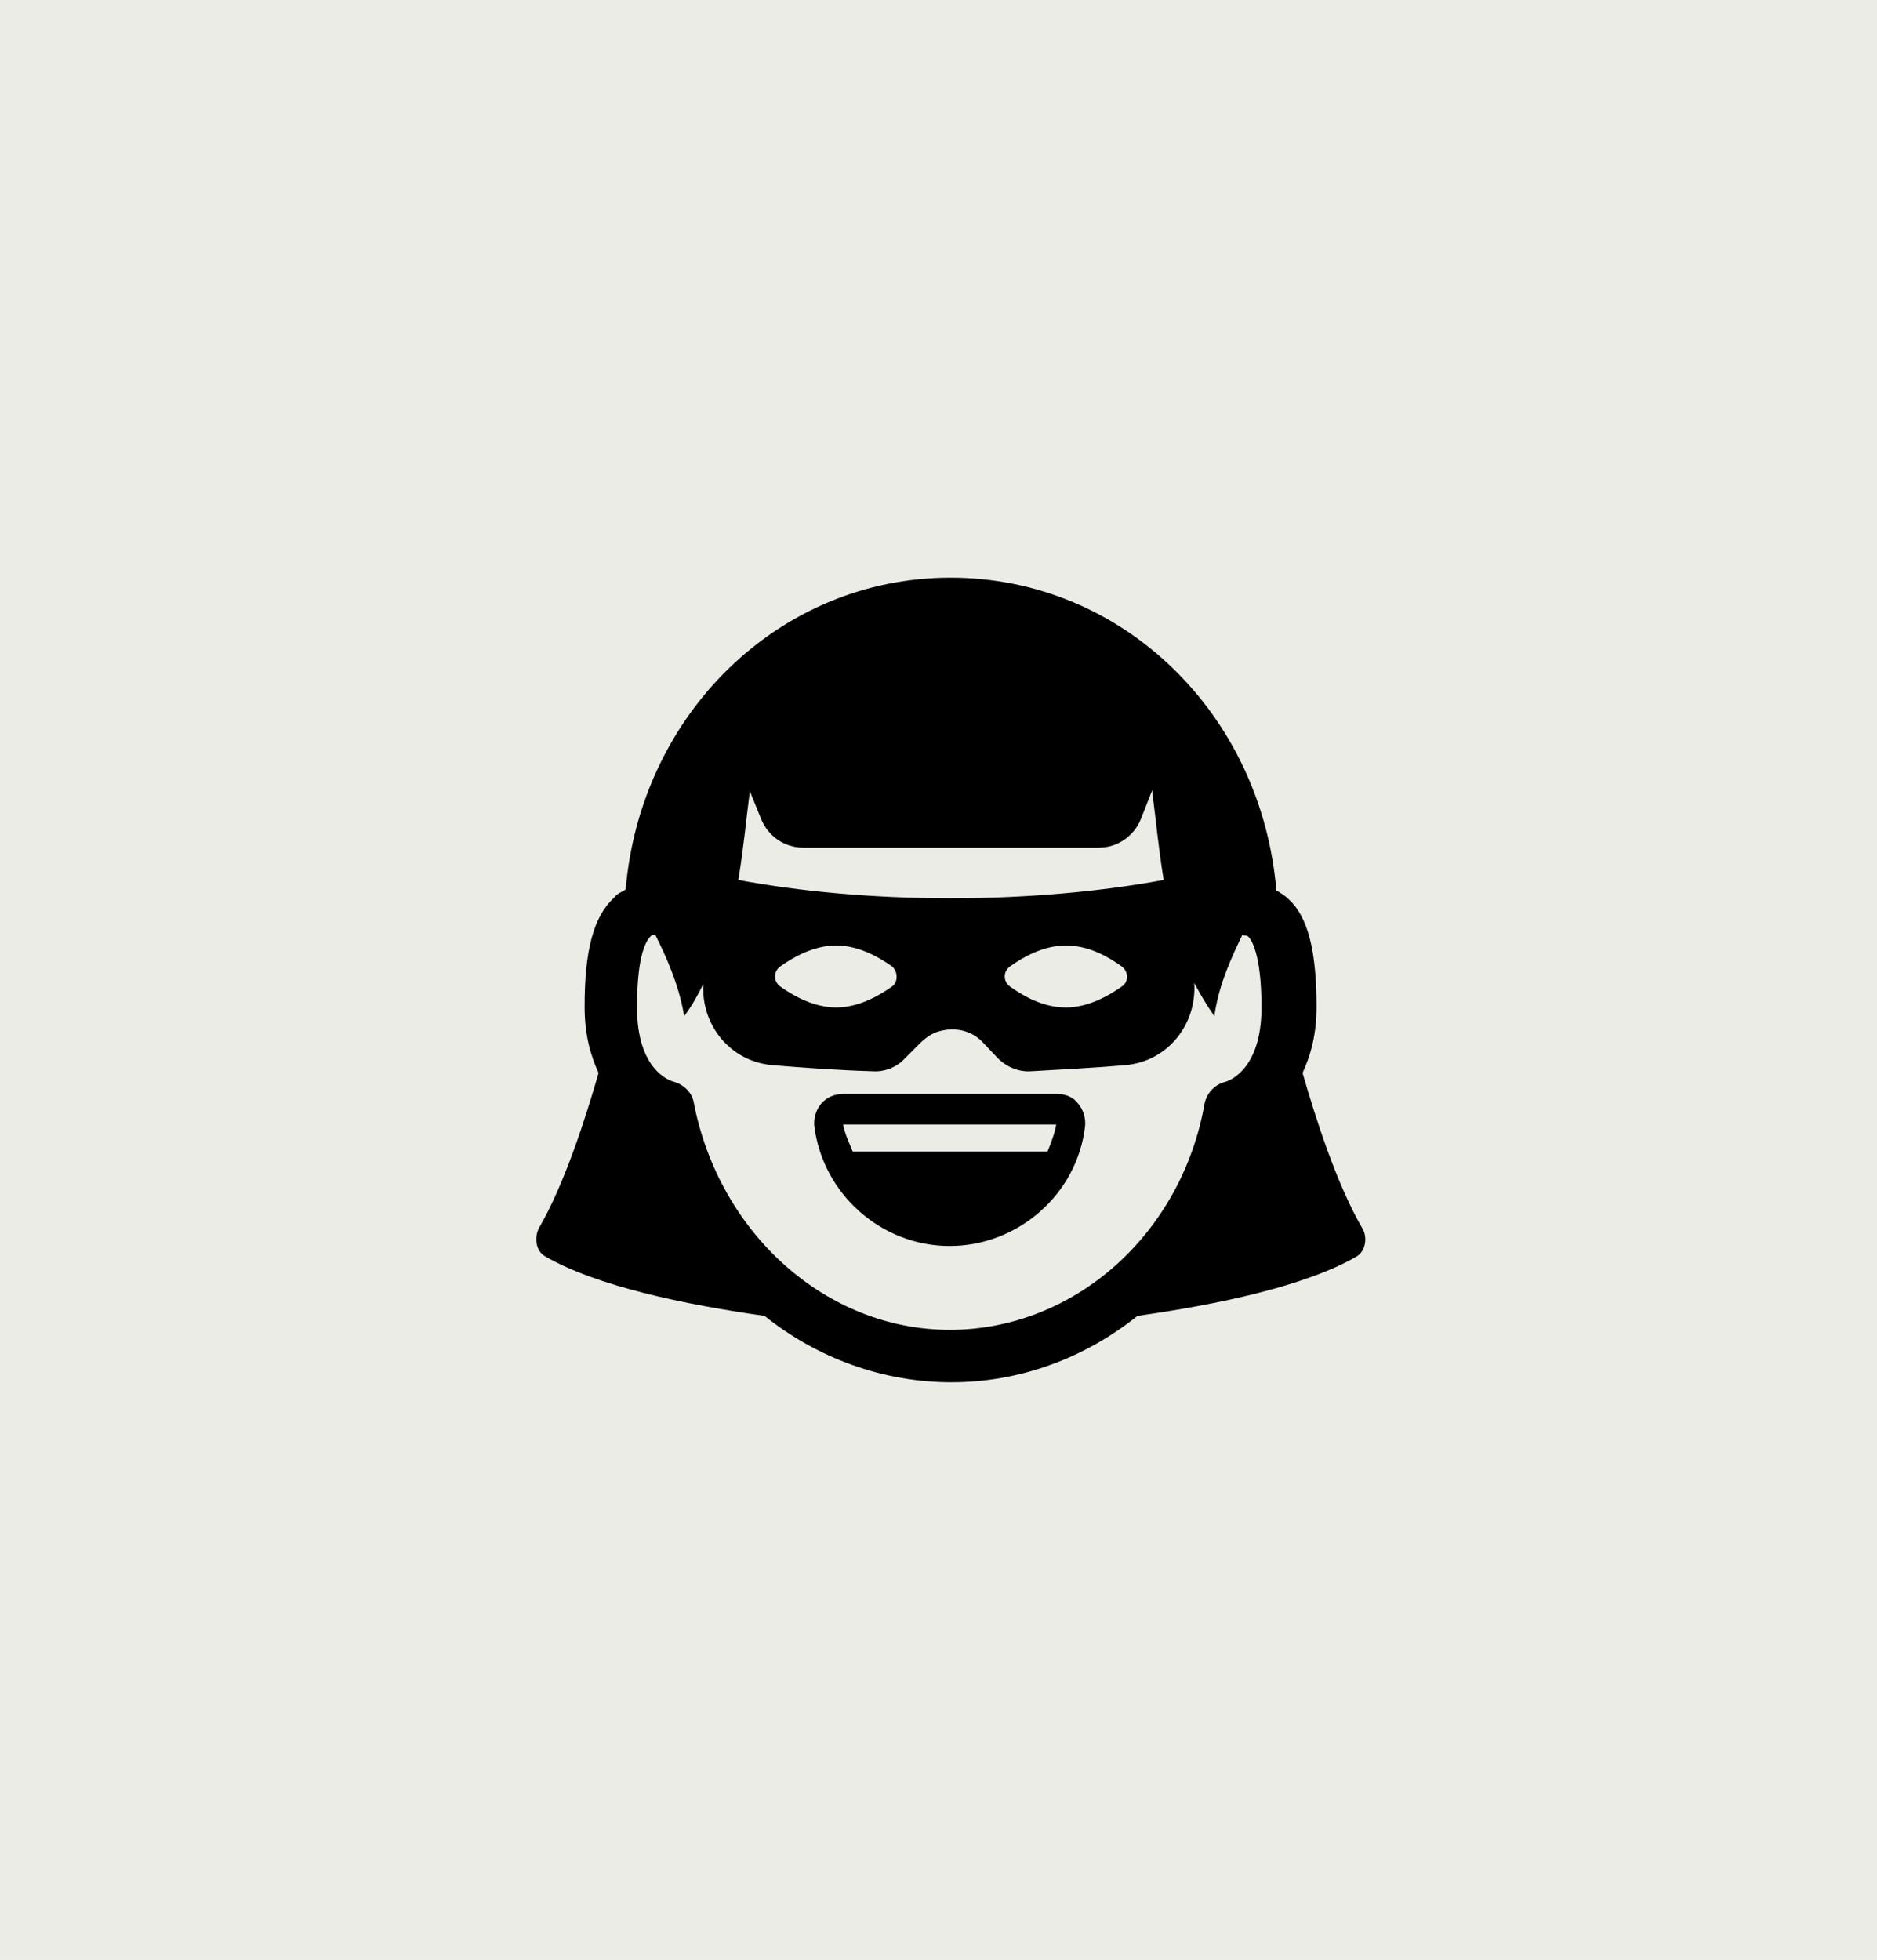
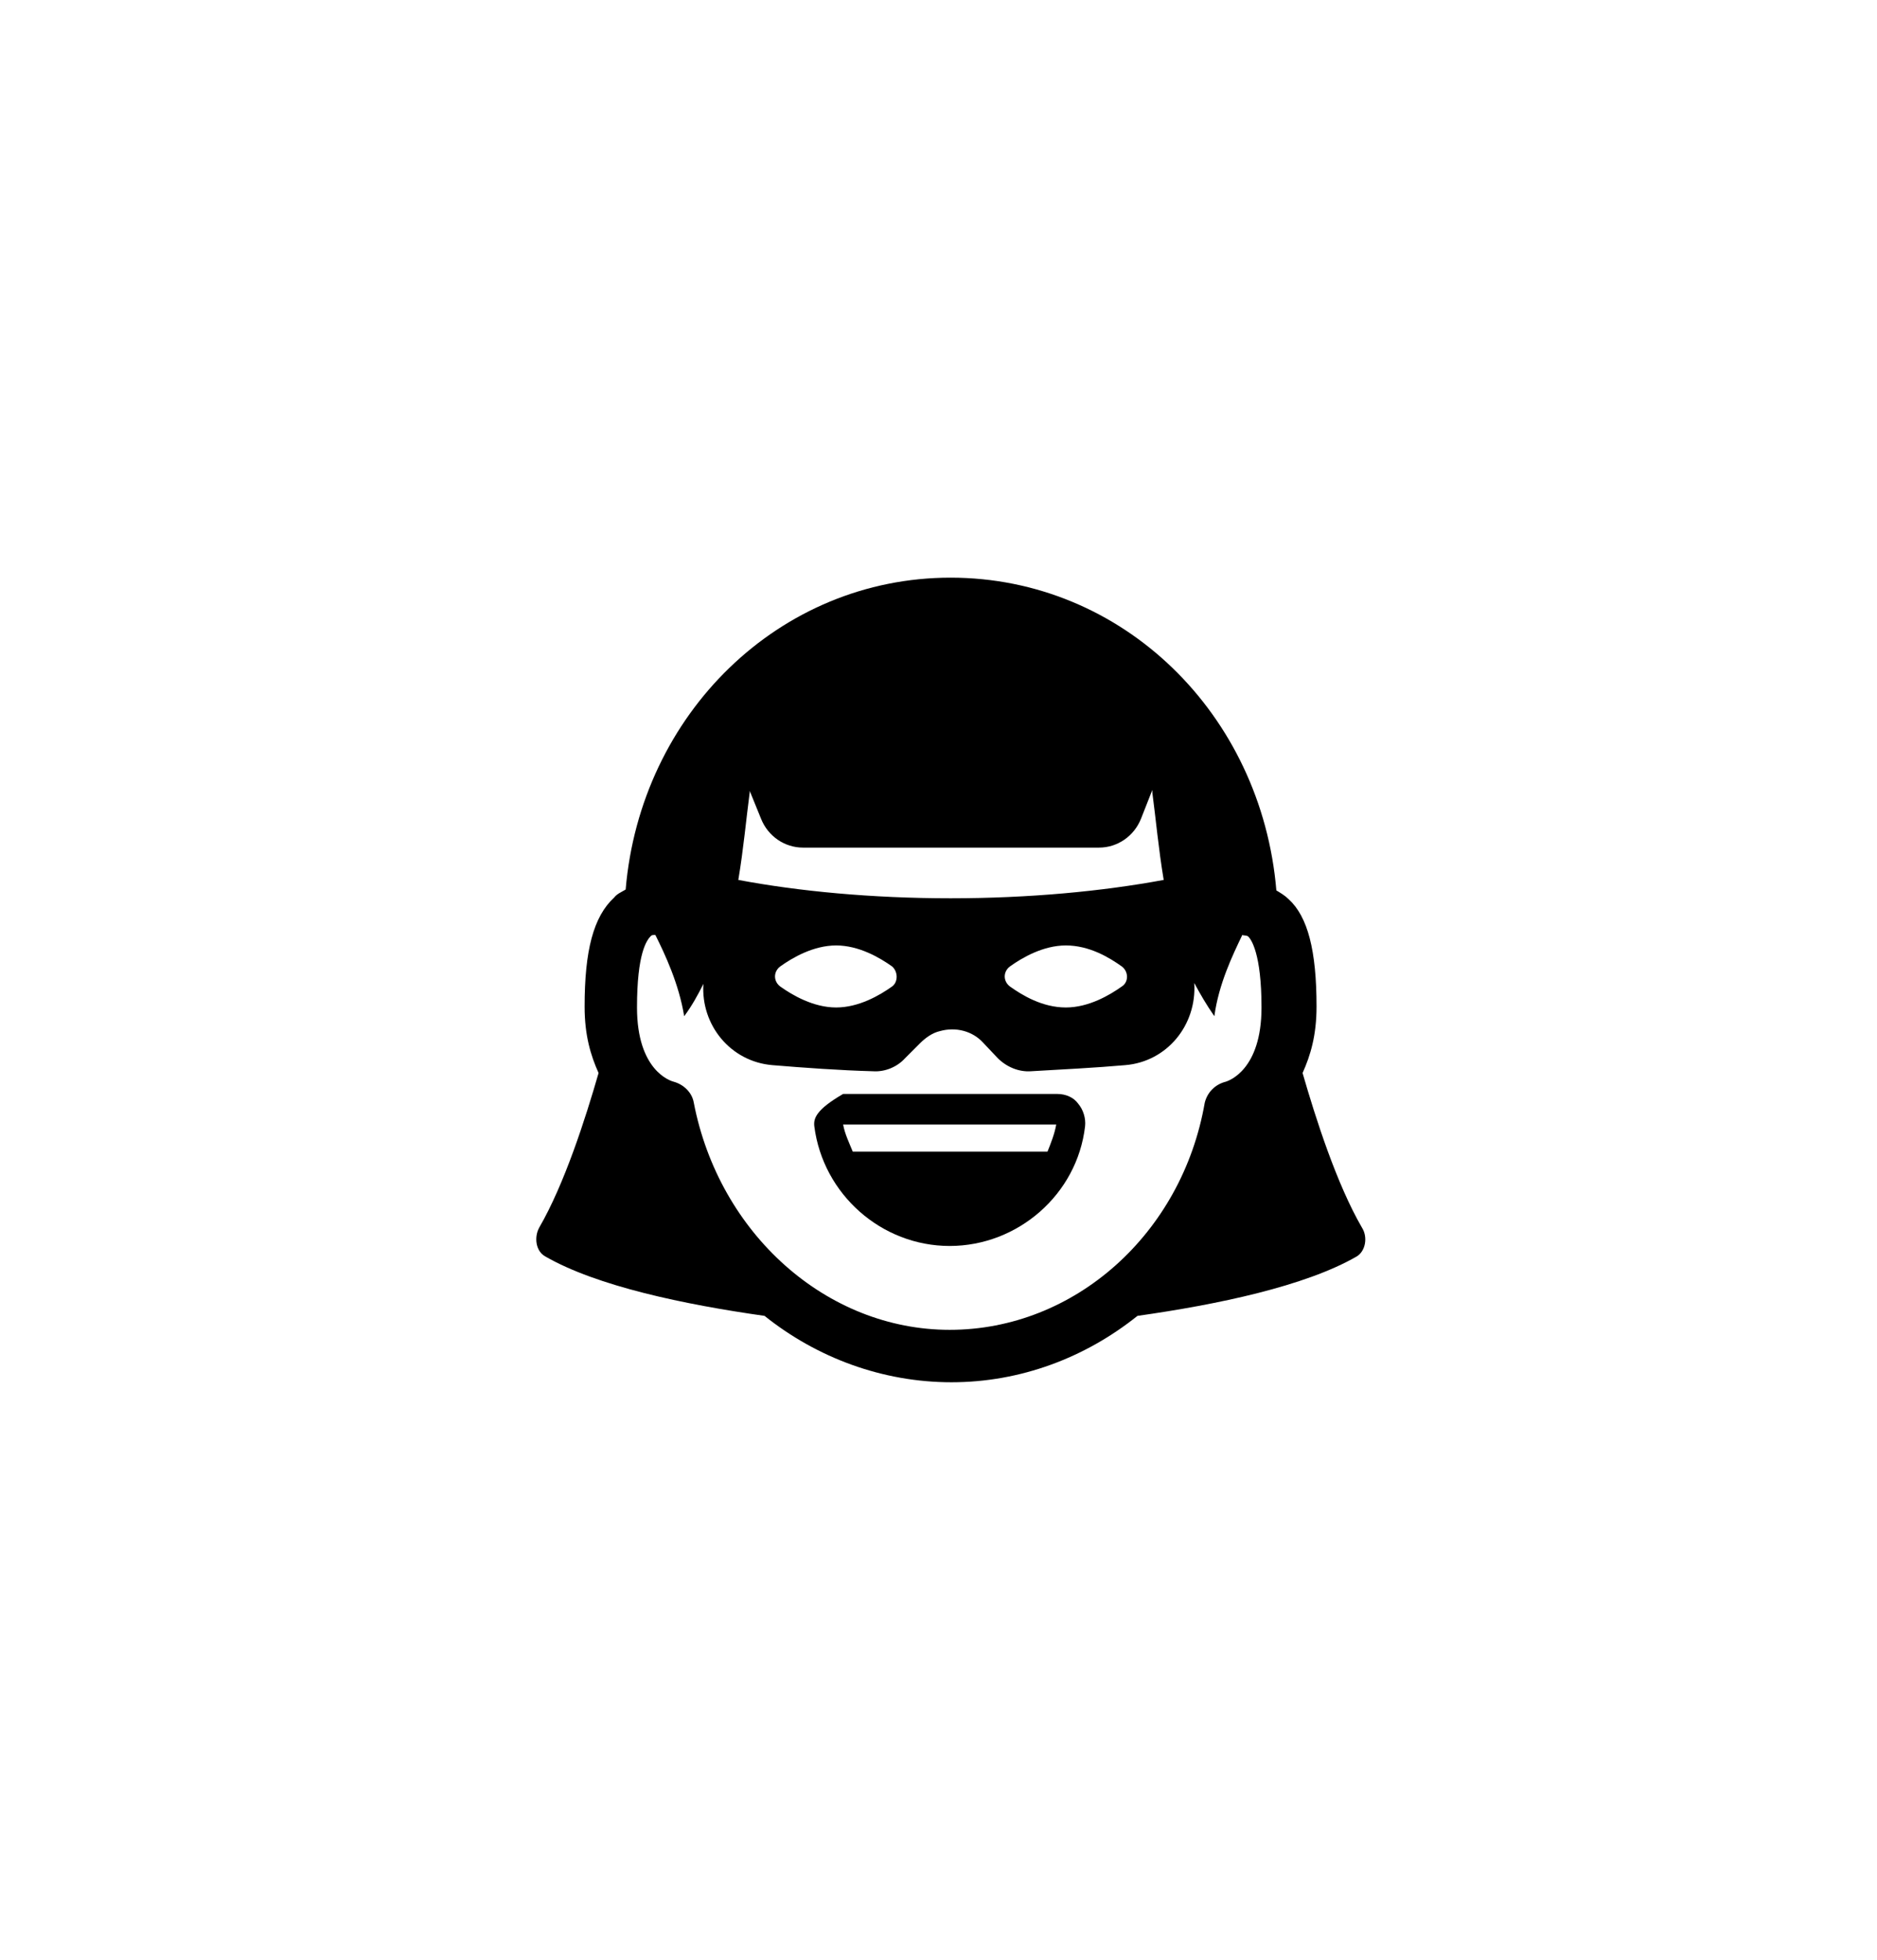
<svg xmlns="http://www.w3.org/2000/svg" width="91" height="95" viewBox="0 0 91 95" fill="none">
-   <rect width="91" height="95" fill="#EBECE6" />
  <path d="M66.03 59.505C64.802 57.388 63.786 54.212 63.151 52.01C63.532 51.163 63.828 50.189 63.828 48.791C63.828 46.081 63.405 44.43 62.473 43.583C62.304 43.414 62.092 43.287 61.88 43.16C61.16 34.606 54.427 28 46.085 28C37.786 28 31.053 34.606 30.333 43.117C30.121 43.244 29.91 43.329 29.782 43.498C28.766 44.43 28.343 46.081 28.343 48.791C28.343 50.189 28.639 51.163 29.02 52.01C28.385 54.212 27.369 57.388 26.141 59.505C25.887 59.971 25.971 60.648 26.437 60.902C28.936 62.342 33.17 63.231 37.066 63.782C39.607 65.814 42.782 67 46.128 67C49.473 67 52.607 65.814 55.147 63.782C59.043 63.231 63.278 62.342 65.776 60.902C66.199 60.648 66.326 59.971 66.03 59.505ZM46.085 43.541C42.274 43.541 38.717 43.202 35.795 42.651C36.05 41.127 36.177 39.687 36.346 38.417C36.346 38.375 36.346 38.375 36.346 38.332L36.897 39.687C37.235 40.534 38.04 41.085 38.929 41.085H53.284C54.173 41.085 54.978 40.534 55.317 39.687L55.867 38.29C55.867 38.332 55.867 38.332 55.867 38.417C56.036 39.687 56.164 41.127 56.418 42.651C53.453 43.202 49.897 43.541 46.085 43.541ZM54.385 47.818C53.792 48.241 52.776 48.834 51.675 48.834C50.532 48.834 49.558 48.241 48.965 47.818C48.626 47.563 48.626 47.098 48.965 46.844C49.558 46.42 50.574 45.827 51.675 45.827C52.818 45.827 53.792 46.42 54.385 46.844C54.724 47.098 54.724 47.606 54.385 47.818ZM43.248 47.818C42.655 48.241 41.639 48.834 40.538 48.834C39.437 48.834 38.421 48.241 37.828 47.818C37.489 47.563 37.489 47.098 37.828 46.844C38.421 46.42 39.437 45.827 40.538 45.827C41.639 45.827 42.655 46.42 43.248 46.844C43.545 47.098 43.545 47.606 43.248 47.818ZM46.043 64.459C40.072 64.459 34.864 59.801 33.636 53.45C33.551 52.941 33.128 52.56 32.662 52.433C32.492 52.391 30.883 51.883 30.883 48.834C30.883 46.209 31.349 45.573 31.561 45.362C31.603 45.319 31.688 45.319 31.773 45.319C32.239 46.251 32.916 47.691 33.17 49.257C33.551 48.749 33.848 48.199 34.102 47.691C33.975 49.681 35.414 51.459 37.447 51.629C38.971 51.756 40.75 51.883 42.317 51.925C42.91 51.967 43.502 51.713 43.883 51.29L44.603 50.57C44.857 50.316 45.196 50.062 45.577 49.977C46.34 49.766 47.144 49.977 47.652 50.528L48.372 51.29C48.795 51.713 49.388 51.967 49.981 51.925C51.463 51.84 53.115 51.756 54.554 51.629C56.587 51.459 58.027 49.681 57.9 47.648C58.196 48.199 58.492 48.707 58.874 49.257C59.085 47.691 59.763 46.293 60.229 45.319C60.313 45.362 60.44 45.319 60.525 45.404C60.652 45.531 61.16 46.209 61.16 48.834C61.16 51.883 59.551 52.391 59.424 52.433C58.916 52.56 58.535 52.941 58.408 53.45C57.307 59.801 52.098 64.459 46.043 64.459Z" fill="black" />
-   <path d="M51.251 53.025H40.876C40.453 53.025 40.072 53.195 39.818 53.491C39.563 53.788 39.436 54.211 39.479 54.592C39.902 57.895 42.739 60.394 46.042 60.394C49.345 60.394 52.225 57.895 52.606 54.592C52.648 54.211 52.521 53.788 52.267 53.491C52.055 53.195 51.674 53.025 51.251 53.025ZM51.208 54.508C51.124 54.973 50.954 55.397 50.785 55.82H41.342C41.172 55.397 40.961 54.973 40.876 54.508H51.208Z" fill="black" />
+   <path d="M51.251 53.025H40.876C39.563 53.788 39.436 54.211 39.479 54.592C39.902 57.895 42.739 60.394 46.042 60.394C49.345 60.394 52.225 57.895 52.606 54.592C52.648 54.211 52.521 53.788 52.267 53.491C52.055 53.195 51.674 53.025 51.251 53.025ZM51.208 54.508C51.124 54.973 50.954 55.397 50.785 55.82H41.342C41.172 55.397 40.961 54.973 40.876 54.508H51.208Z" fill="black" />
</svg>